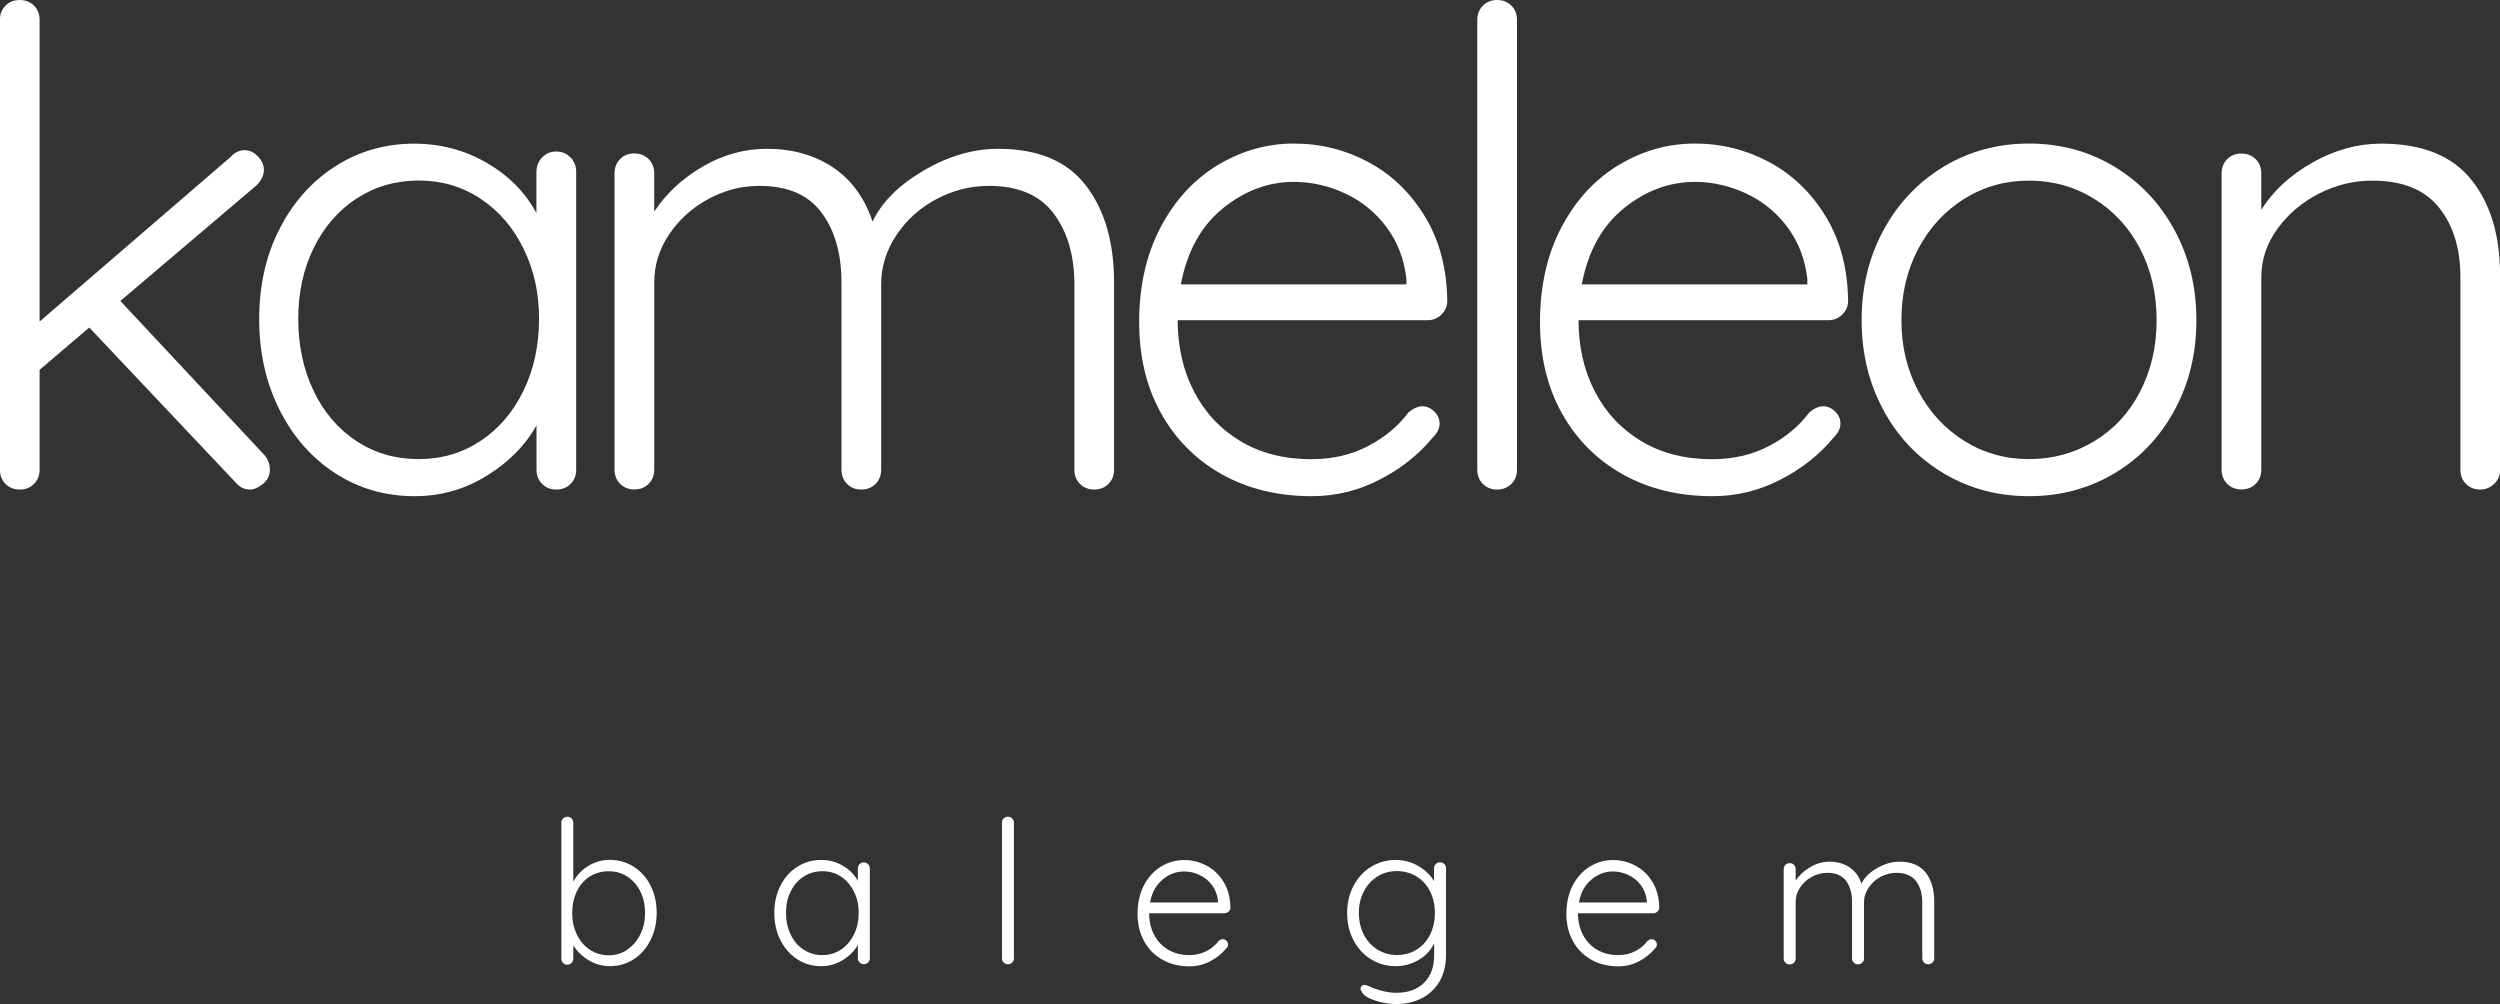
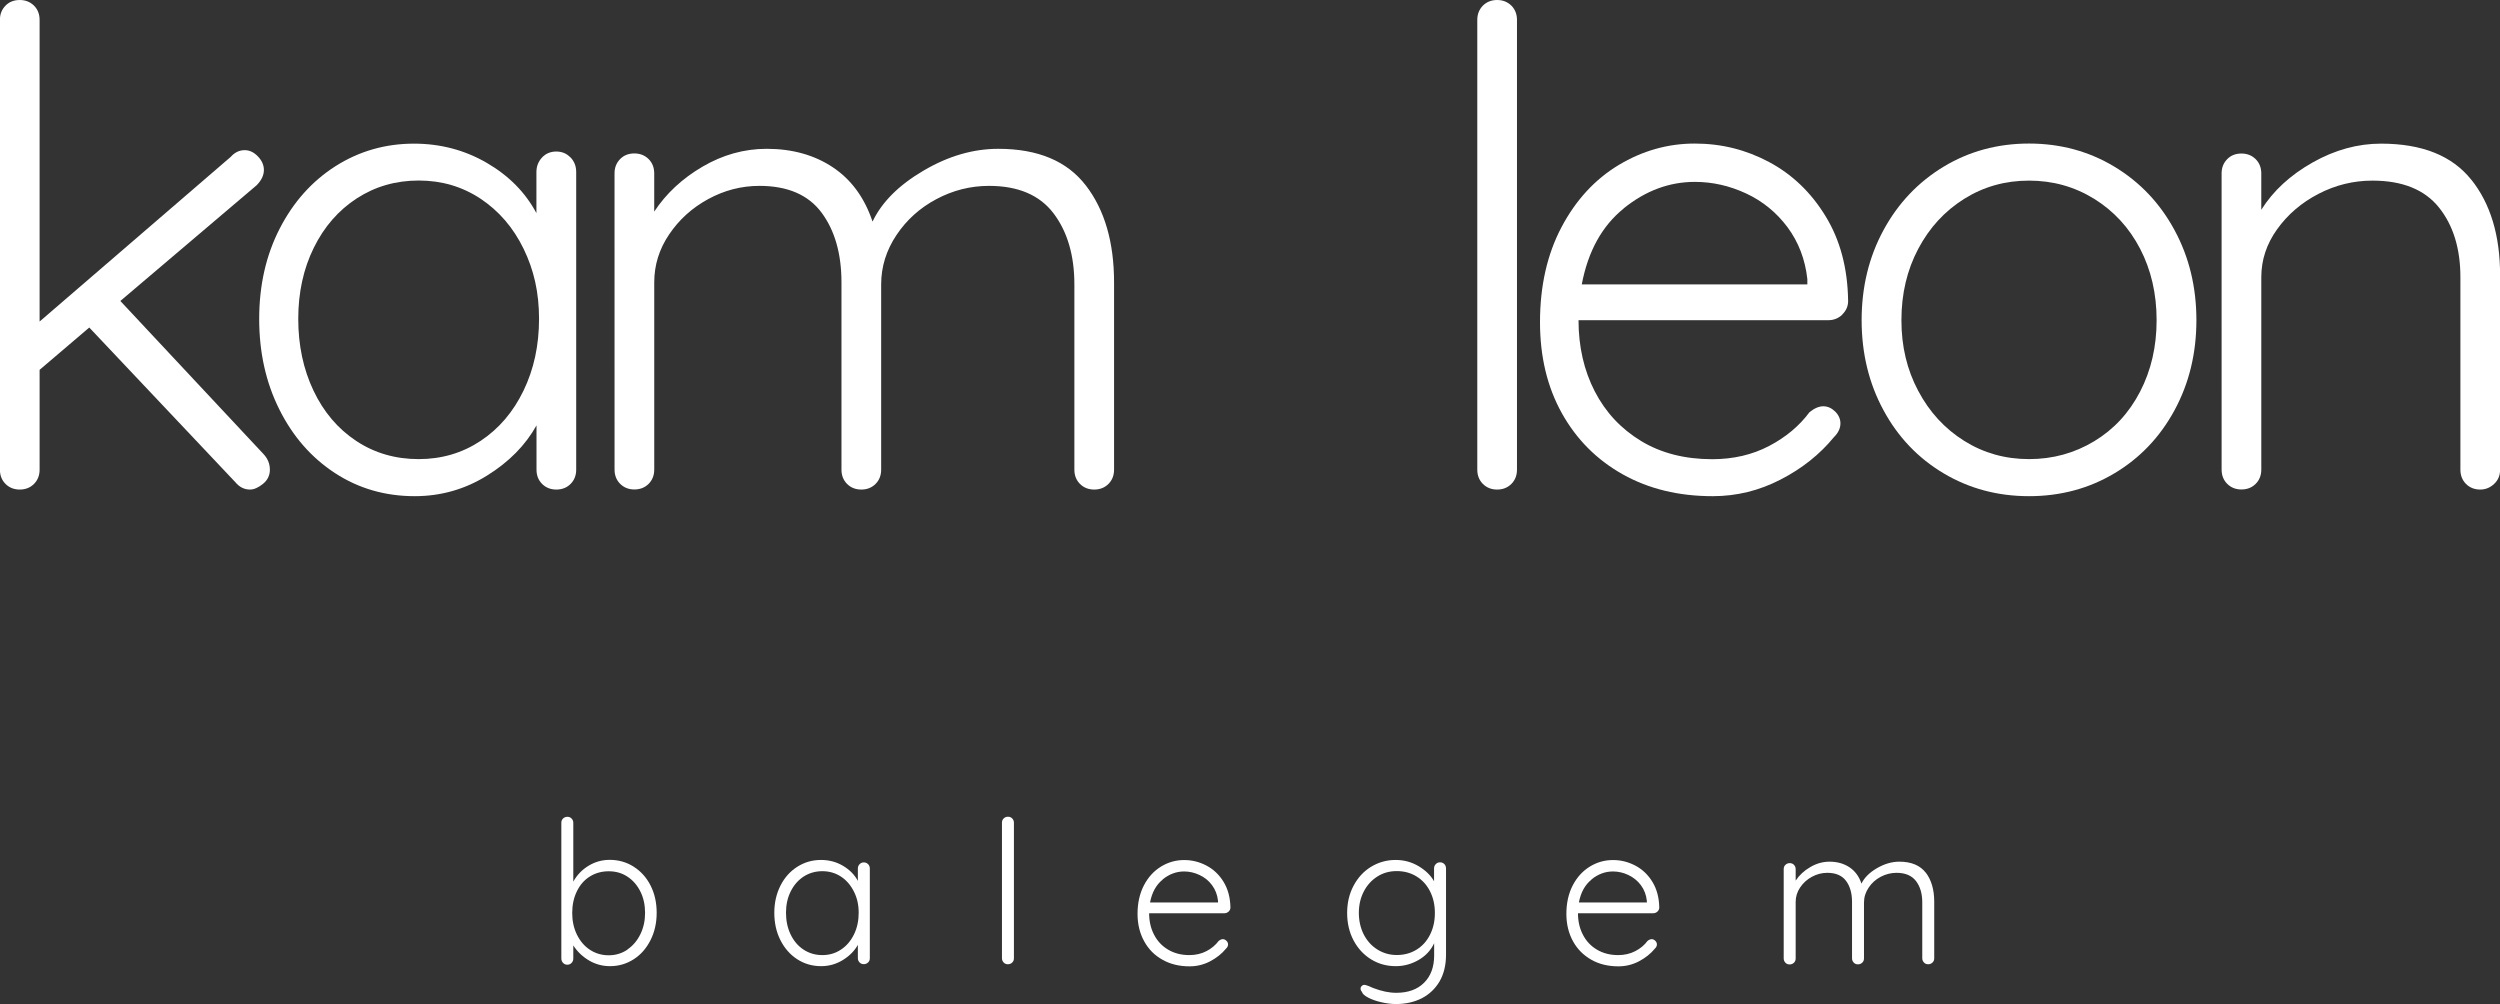
<svg xmlns="http://www.w3.org/2000/svg" id="Layer_2" viewBox="0 0 275.86 110.8">
  <rect x="0" y="0" width="275.86" height="110.8" fill="#333333" stroke="none" />
  <defs>
    <style>.cls-1{fill:#fff;}</style>
  </defs>
  <g id="Laag_1">
    <path class="cls-1" d="M29.78,51.83c0,.63-.26,1.16-.77,1.57-.51.41-.99.62-1.42.62-.63,0-1.17-.27-1.61-.8l-16.13-17.08-5.48,4.67v11.02c0,.63-.21,1.16-.62,1.57-.41.41-.94.62-1.57.62s-1.16-.21-1.57-.62c-.41-.41-.62-.94-.62-1.57V2.19c0-.63.21-1.15.62-1.57s.94-.62,1.57-.62,1.15.21,1.57.62c.41.41.62.94.62,1.57v33.29l21.1-18.18c.44-.49.95-.73,1.53-.73.54,0,1.02.23,1.46.69.44.46.66.96.66,1.5,0,.58-.27,1.14-.8,1.68l-15.04,12.77,15.84,16.94c.44.49.66,1.05.66,1.68Z" />
    <path class="cls-1" d="M62.96,17.37c.41.44.62.97.62,1.61v32.85c0,.63-.21,1.16-.62,1.57-.41.41-.94.62-1.57.62s-1.16-.21-1.57-.62c-.41-.41-.62-.94-.62-1.57v-4.89c-1.22,2.19-3.04,4.04-5.48,5.55-2.43,1.51-5.09,2.26-7.96,2.26-3.26,0-6.19-.85-8.8-2.55-2.6-1.7-4.65-4.04-6.13-7.01-1.49-2.97-2.23-6.3-2.23-10s.75-7.02,2.26-9.96c1.51-2.94,3.56-5.24,6.17-6.9,2.6-1.65,5.49-2.48,8.65-2.48,2.92,0,5.6.71,8.03,2.12,2.43,1.41,4.26,3.26,5.48,5.55v-4.53c0-.63.21-1.17.62-1.61.41-.44.94-.66,1.57-.66.63,0,1.16.22,1.57.66ZM53.03,48.65c2.02-1.34,3.6-3.19,4.74-5.55,1.14-2.36,1.71-5,1.71-7.92s-.57-5.4-1.71-7.74c-1.14-2.34-2.73-4.17-4.74-5.51-2.02-1.34-4.3-2.01-6.83-2.01s-4.81.66-6.83,1.97c-2.02,1.31-3.6,3.13-4.74,5.44-1.14,2.31-1.72,4.93-1.72,7.85s.56,5.56,1.68,7.92c1.12,2.36,2.69,4.21,4.71,5.55,2.02,1.34,4.32,2.01,6.9,2.01,2.53,0,4.81-.67,6.83-2.01Z" />
    <path class="cls-1" d="M119.83,20.48c2.07,2.7,3.1,6.27,3.1,10.69v20.66c0,.63-.21,1.16-.62,1.57s-.94.62-1.57.62-1.16-.21-1.57-.62c-.41-.41-.62-.94-.62-1.57v-20.44c0-3.21-.77-5.83-2.3-7.85-1.53-2.02-3.91-3.03-7.12-3.03-2.04,0-3.98.49-5.8,1.46-1.83.97-3.3,2.3-4.42,3.98-1.12,1.68-1.68,3.49-1.68,5.44v20.44c0,.63-.21,1.16-.62,1.57-.41.41-.94.62-1.57.62s-1.16-.21-1.57-.62c-.41-.41-.62-.94-.62-1.57v-20.66c0-3.16-.73-5.73-2.19-7.7-1.46-1.97-3.75-2.96-6.86-2.96-2,0-3.88.49-5.66,1.46-1.78.97-3.21,2.27-4.31,3.9-1.1,1.63-1.64,3.39-1.64,5.29v20.66c0,.63-.21,1.16-.62,1.57-.41.41-.94.62-1.57.62s-1.16-.21-1.57-.62c-.41-.41-.62-.94-.62-1.57V19.12c0-.63.21-1.15.62-1.57s.94-.62,1.57-.62,1.15.21,1.57.62c.41.41.62.94.62,1.57v4.23c1.31-1.99,3.09-3.65,5.33-4.96,2.24-1.31,4.6-1.97,7.08-1.97,2.82,0,5.26.68,7.3,2.04,2.04,1.36,3.5,3.36,4.38,5.99,1.02-2.14,2.89-4.02,5.62-5.62,2.73-1.61,5.48-2.41,8.25-2.41,4.38,0,7.6,1.35,9.67,4.05Z" />
-     <path class="cls-1" d="M159.07,34.71c-.44.41-.95.62-1.53.62h-27.59c0,2.92.6,5.54,1.79,7.85,1.19,2.31,2.89,4.14,5.11,5.48,2.21,1.34,4.83,2.01,7.85,2.01,2.34,0,4.43-.49,6.28-1.46,1.85-.97,3.33-2.21,4.45-3.72.54-.44,1.05-.66,1.53-.66s.92.2,1.31.58c.39.39.58.83.58,1.31,0,.54-.24,1.05-.73,1.53-1.56,1.9-3.52,3.46-5.88,4.67-2.36,1.22-4.85,1.83-7.48,1.83-3.75,0-7.06-.8-9.93-2.41-2.87-1.61-5.11-3.86-6.72-6.75-1.61-2.89-2.41-6.24-2.41-10.04,0-3.99.79-7.48,2.37-10.48,1.58-2.99,3.69-5.28,6.31-6.86,2.63-1.58,5.43-2.37,8.39-2.37s5.66.68,8.21,2.04c2.55,1.36,4.64,3.36,6.24,5.99,1.61,2.63,2.43,5.74,2.48,9.34,0,.58-.22,1.08-.66,1.49ZM134.94,22.99c-2.41,1.95-3.95,4.74-4.64,8.39h24.89v-.58c-.24-2.19-.98-4.1-2.19-5.73-1.22-1.63-2.74-2.87-4.56-3.72-1.83-.85-3.71-1.28-5.66-1.28-2.83,0-5.44.97-7.85,2.92Z" />
    <path class="cls-1" d="M166.77,53.4c-.41.41-.94.62-1.57.62s-1.16-.21-1.57-.62c-.41-.41-.62-.94-.62-1.57V2.19c0-.63.21-1.15.62-1.57.41-.41.94-.62,1.57-.62s1.15.21,1.57.62c.41.41.62.94.62,1.57v49.64c0,.63-.21,1.16-.62,1.57Z" />
    <path class="cls-1" d="M203.3,34.71c-.44.41-.95.62-1.53.62h-27.59c0,2.92.6,5.54,1.79,7.85,1.19,2.31,2.9,4.14,5.11,5.48,2.21,1.34,4.83,2.01,7.85,2.01,2.34,0,4.43-.49,6.28-1.46,1.85-.97,3.33-2.21,4.45-3.72.54-.44,1.05-.66,1.53-.66s.92.2,1.31.58c.39.39.58.83.58,1.31,0,.54-.24,1.05-.73,1.53-1.56,1.9-3.52,3.46-5.88,4.67-2.36,1.22-4.85,1.83-7.48,1.83-3.75,0-7.06-.8-9.93-2.41-2.87-1.61-5.11-3.86-6.72-6.75-1.61-2.89-2.41-6.24-2.41-10.04,0-3.99.79-7.48,2.37-10.48,1.58-2.99,3.69-5.28,6.31-6.86,2.63-1.58,5.43-2.37,8.39-2.37s5.66.68,8.21,2.04c2.55,1.36,4.64,3.36,6.24,5.99,1.61,2.63,2.43,5.74,2.48,9.34,0,.58-.22,1.08-.65,1.49ZM179.18,22.99c-2.41,1.95-3.95,4.74-4.64,8.39h24.89v-.58c-.24-2.19-.98-4.1-2.19-5.73-1.22-1.63-2.74-2.87-4.56-3.72-1.83-.85-3.71-1.28-5.66-1.28-2.82,0-5.44.97-7.85,2.92Z" />
    <path class="cls-1" d="M239.95,45.26c-1.61,2.97-3.82,5.29-6.64,6.97-2.82,1.68-5.96,2.52-9.42,2.52s-6.6-.84-9.42-2.52c-2.82-1.68-5.04-4-6.64-6.97-1.61-2.97-2.41-6.28-2.41-9.93s.8-6.96,2.41-9.93c1.61-2.97,3.82-5.3,6.64-7.01,2.82-1.7,5.96-2.55,9.42-2.55s6.6.85,9.42,2.55c2.82,1.7,5.04,4.04,6.64,7.01,1.61,2.97,2.41,6.28,2.41,9.93s-.8,6.96-2.41,9.93ZM236.15,27.45c-1.22-2.34-2.91-4.17-5.07-5.51-2.17-1.34-4.56-2.01-7.19-2.01s-5.01.67-7.15,2.01c-2.14,1.34-3.83,3.17-5.07,5.51-1.24,2.34-1.86,4.96-1.86,7.88s.62,5.48,1.86,7.81c1.24,2.34,2.93,4.17,5.07,5.51,2.14,1.34,4.52,2.01,7.15,2.01s5.02-.66,7.19-1.97c2.17-1.31,3.86-3.14,5.07-5.48,1.21-2.34,1.82-4.96,1.82-7.88s-.61-5.55-1.82-7.88Z" />
    <path class="cls-1" d="M272.69,19.82c2.12,2.65,3.18,6.17,3.18,10.55v21.46c0,.63-.22,1.16-.66,1.57-.44.41-.95.62-1.53.62-.63,0-1.16-.21-1.57-.62-.41-.41-.62-.94-.62-1.57v-21.24c0-3.16-.79-5.73-2.37-7.7-1.58-1.97-4.03-2.96-7.34-2.96-2.09,0-4.08.49-5.95,1.46-1.87.97-3.39,2.27-4.56,3.9-1.17,1.63-1.75,3.39-1.75,5.29v21.24c0,.63-.21,1.16-.62,1.57-.41.41-.94.62-1.57.62s-1.16-.21-1.57-.62c-.41-.41-.62-.94-.62-1.57V19.13c0-.63.21-1.15.62-1.57s.94-.62,1.57-.62,1.15.21,1.57.62c.41.41.62.94.62,1.57v4.02c1.31-2.09,3.2-3.83,5.66-5.22,2.46-1.39,4.98-2.08,7.55-2.08,4.53,0,7.85,1.33,9.96,3.98Z" />
    <path class="cls-1" d="M69.93,95.64c.79.5,1.41,1.19,1.86,2.08.45.89.67,1.89.67,3s-.22,2.1-.67,3c-.45.9-1.06,1.61-1.85,2.12-.79.51-1.66.77-2.63.77-.84,0-1.61-.21-2.32-.63-.71-.42-1.29-.97-1.73-1.66v1.45c0,.19-.06.35-.19.48-.12.13-.28.2-.47.2s-.35-.07-.47-.2-.19-.29-.19-.48v-14.98c0-.19.06-.35.19-.47.12-.12.28-.19.47-.19s.35.06.47.19c.12.12.19.28.19.47v6.49c.4-.72.95-1.3,1.67-1.74.72-.44,1.5-.66,2.35-.66.97,0,1.85.25,2.64.75ZM69.23,104.77c.61-.41,1.08-.97,1.43-1.68.35-.71.52-1.5.52-2.36s-.17-1.67-.52-2.36c-.35-.7-.82-1.24-1.43-1.64-.61-.4-1.29-.59-2.06-.59s-1.47.19-2.09.58-1.09.93-1.43,1.64c-.34.7-.51,1.5-.51,2.38s.17,1.68.52,2.39c.35.71.82,1.27,1.43,1.67.61.4,1.3.61,2.08.61.76,0,1.45-.21,2.06-.62Z" />
    <path class="cls-1" d="M95.79,95.35c.12.13.19.29.19.48v9.9c0,.19-.06.35-.19.47s-.28.19-.47.19-.35-.06-.47-.19c-.12-.12-.19-.28-.19-.47v-1.47c-.37.66-.92,1.22-1.65,1.67-.73.45-1.53.68-2.4.68-.98,0-1.87-.26-2.65-.77-.79-.51-1.4-1.22-1.85-2.11s-.67-1.9-.67-3.01.23-2.11.68-3,1.07-1.58,1.86-2.08c.79-.5,1.65-.75,2.61-.75.88,0,1.69.21,2.42.64.73.43,1.28.98,1.65,1.67v-1.36c0-.19.06-.35.19-.48.12-.13.28-.2.47-.2s.35.07.47.2ZM92.8,104.78c.61-.4,1.08-.96,1.43-1.67.35-.71.52-1.51.52-2.39s-.17-1.63-.52-2.33-.82-1.26-1.43-1.66c-.61-.4-1.3-.6-2.06-.6s-1.45.2-2.06.59c-.61.4-1.08.94-1.43,1.64-.35.7-.52,1.48-.52,2.36s.17,1.68.51,2.39c.34.71.81,1.27,1.42,1.67.61.4,1.3.61,2.08.61.76,0,1.45-.2,2.06-.61Z" />
    <path class="cls-1" d="M111.69,106.21c-.12.12-.28.19-.47.19s-.35-.06-.47-.19-.19-.28-.19-.47v-14.96c0-.19.06-.35.19-.47.12-.12.28-.19.47-.19s.35.06.47.19c.12.12.19.28.19.47v14.96c0,.19-.06.35-.19.47Z" />
    <path class="cls-1" d="M135.58,100.58c-.13.12-.29.19-.46.19h-8.32c0,.88.18,1.67.54,2.36.36.7.87,1.25,1.54,1.65.67.4,1.45.61,2.36.61.7,0,1.33-.15,1.89-.44.56-.29,1-.67,1.34-1.12.16-.13.32-.2.46-.2s.28.06.4.18c.12.12.18.25.18.4,0,.16-.07.32-.22.46-.47.57-1.06,1.04-1.77,1.41-.71.37-1.46.55-2.26.55-1.13,0-2.13-.24-2.99-.73-.87-.48-1.54-1.16-2.02-2.04-.48-.87-.73-1.88-.73-3.02,0-1.2.24-2.26.71-3.16s1.11-1.59,1.9-2.07,1.64-.71,2.53-.71,1.7.21,2.48.62c.77.41,1.4,1.01,1.88,1.8s.73,1.73.75,2.82c0,.17-.07.32-.2.45ZM128.3,97.05c-.73.59-1.19,1.43-1.4,2.53h7.5v-.18c-.07-.66-.29-1.23-.66-1.73s-.83-.86-1.38-1.12c-.55-.26-1.12-.39-1.7-.39-.85,0-1.64.29-2.37.88Z" />
    <path class="cls-1" d="M159.37,95.34c.12.12.19.29.19.49v9.52c0,1.14-.24,2.12-.71,2.94-.48.81-1.13,1.43-1.96,1.86-.83.42-1.78.64-2.85.64-.51,0-1.05-.07-1.62-.2-.57-.13-1.05-.3-1.45-.51-.4-.21-.64-.42-.69-.64-.1-.1-.15-.22-.15-.35,0-.15.07-.26.2-.35.06-.04.13-.07.22-.07s.26.05.51.15l.46.2c.91.35,1.76.53,2.55.53,1.3,0,2.33-.37,3.07-1.11.74-.74,1.11-1.74,1.11-3v-1.36c-.37.79-.95,1.41-1.74,1.86-.79.45-1.62.67-2.49.67-1.01,0-1.92-.25-2.74-.76s-1.46-1.21-1.93-2.1c-.47-.89-.7-1.9-.7-3.01s.23-2.1.7-2.99c.47-.89,1.11-1.6,1.93-2.1s1.72-.76,2.72-.76c.92,0,1.77.23,2.54.69s1.34,1.02,1.7,1.66v-1.41c0-.19.06-.35.19-.48.12-.13.28-.2.47-.2.19,0,.35.07.47.19ZM156.29,104.8c.64-.39,1.14-.94,1.5-1.65.36-.71.54-1.51.54-2.41s-.18-1.69-.54-2.4-.86-1.25-1.5-1.64c-.64-.39-1.36-.58-2.17-.58s-1.51.2-2.14.6-1.14.96-1.5,1.66c-.36.7-.54,1.49-.54,2.35s.18,1.67.54,2.38c.36.7.86,1.26,1.5,1.66.64.4,1.35.61,2.14.61.81,0,1.53-.19,2.17-.58Z" />
    <path class="cls-1" d="M182.9,100.58c-.13.12-.29.19-.46.19h-8.32c0,.88.18,1.67.54,2.36.36.7.87,1.25,1.54,1.65.67.4,1.45.61,2.36.61.7,0,1.33-.15,1.89-.44.56-.29,1.01-.67,1.34-1.12.16-.13.32-.2.46-.2s.28.06.4.18.18.25.18.4c0,.16-.07.32-.22.46-.47.57-1.06,1.04-1.77,1.41-.71.37-1.46.55-2.26.55-1.13,0-2.13-.24-2.99-.73s-1.54-1.16-2.02-2.04c-.48-.87-.73-1.88-.73-3.02,0-1.2.24-2.26.71-3.16s1.11-1.59,1.9-2.07,1.64-.71,2.53-.71,1.7.21,2.48.62c.77.41,1.4,1.01,1.88,1.8s.73,1.73.75,2.82c0,.17-.07.32-.2.45ZM175.62,97.05c-.73.59-1.19,1.43-1.4,2.53h7.5v-.18c-.07-.66-.29-1.23-.66-1.73-.37-.49-.83-.86-1.38-1.12-.55-.26-1.12-.39-1.7-.39-.85,0-1.64.29-2.37.88Z" />
    <path class="cls-1" d="M212.5,96.29c.62.81.93,1.89.93,3.22v6.23c0,.19-.06.35-.19.47s-.28.19-.47.19-.35-.06-.47-.19-.19-.28-.19-.47v-6.16c0-.97-.23-1.76-.69-2.36s-1.18-.91-2.15-.91c-.61,0-1.2.15-1.75.44-.55.29-.99.69-1.33,1.2-.34.51-.51,1.05-.51,1.64v6.16c0,.19-.06.35-.19.47s-.28.19-.47.19-.35-.06-.47-.19-.19-.28-.19-.47v-6.23c0-.95-.22-1.73-.66-2.32-.44-.59-1.13-.89-2.07-.89-.6,0-1.17.15-1.7.44-.54.29-.97.69-1.3,1.18s-.49,1.02-.49,1.6v6.23c0,.19-.06.35-.19.47s-.28.19-.47.19-.35-.06-.47-.19-.19-.28-.19-.47v-9.86c0-.19.06-.35.19-.47.12-.12.28-.19.47-.19s.35.06.47.19c.12.12.19.28.19.47v1.27c.4-.6.93-1.1,1.61-1.49.67-.4,1.39-.6,2.13-.6.85,0,1.58.21,2.2.62.61.41,1.06,1.01,1.32,1.8.31-.64.87-1.21,1.69-1.69.82-.48,1.65-.73,2.49-.73,1.32,0,2.29.41,2.92,1.22Z" />
  </g>
</svg>